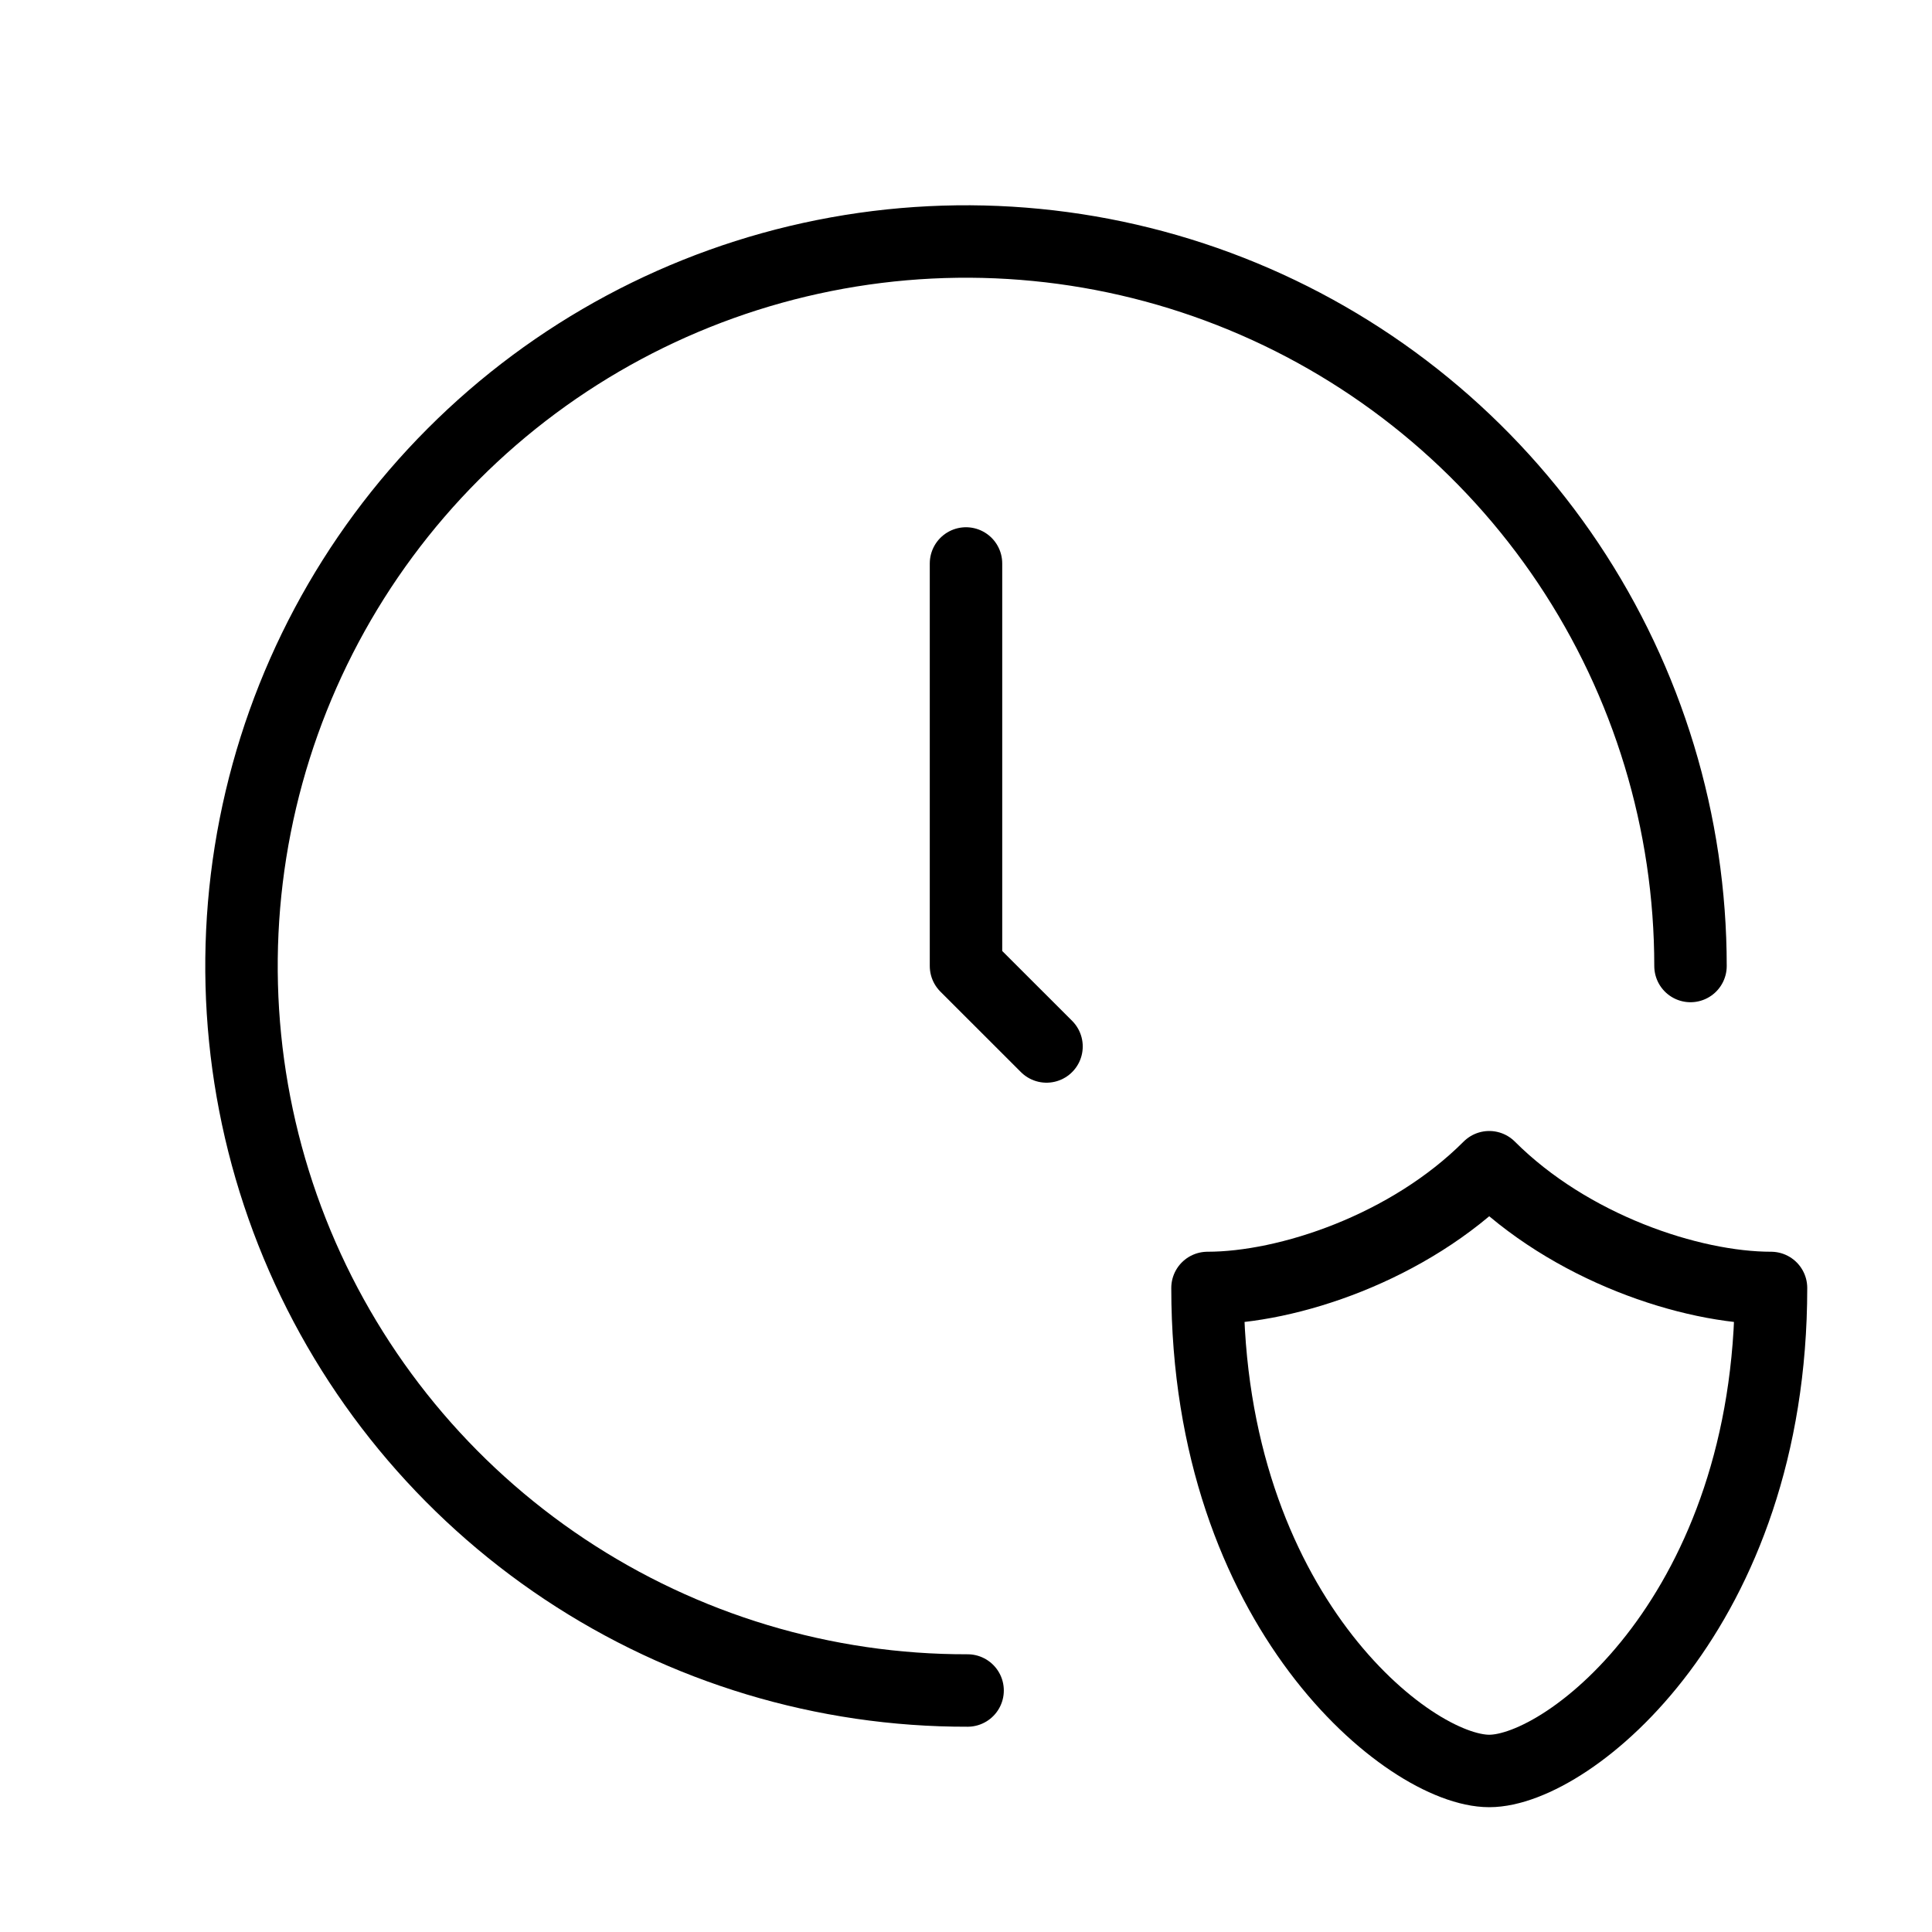
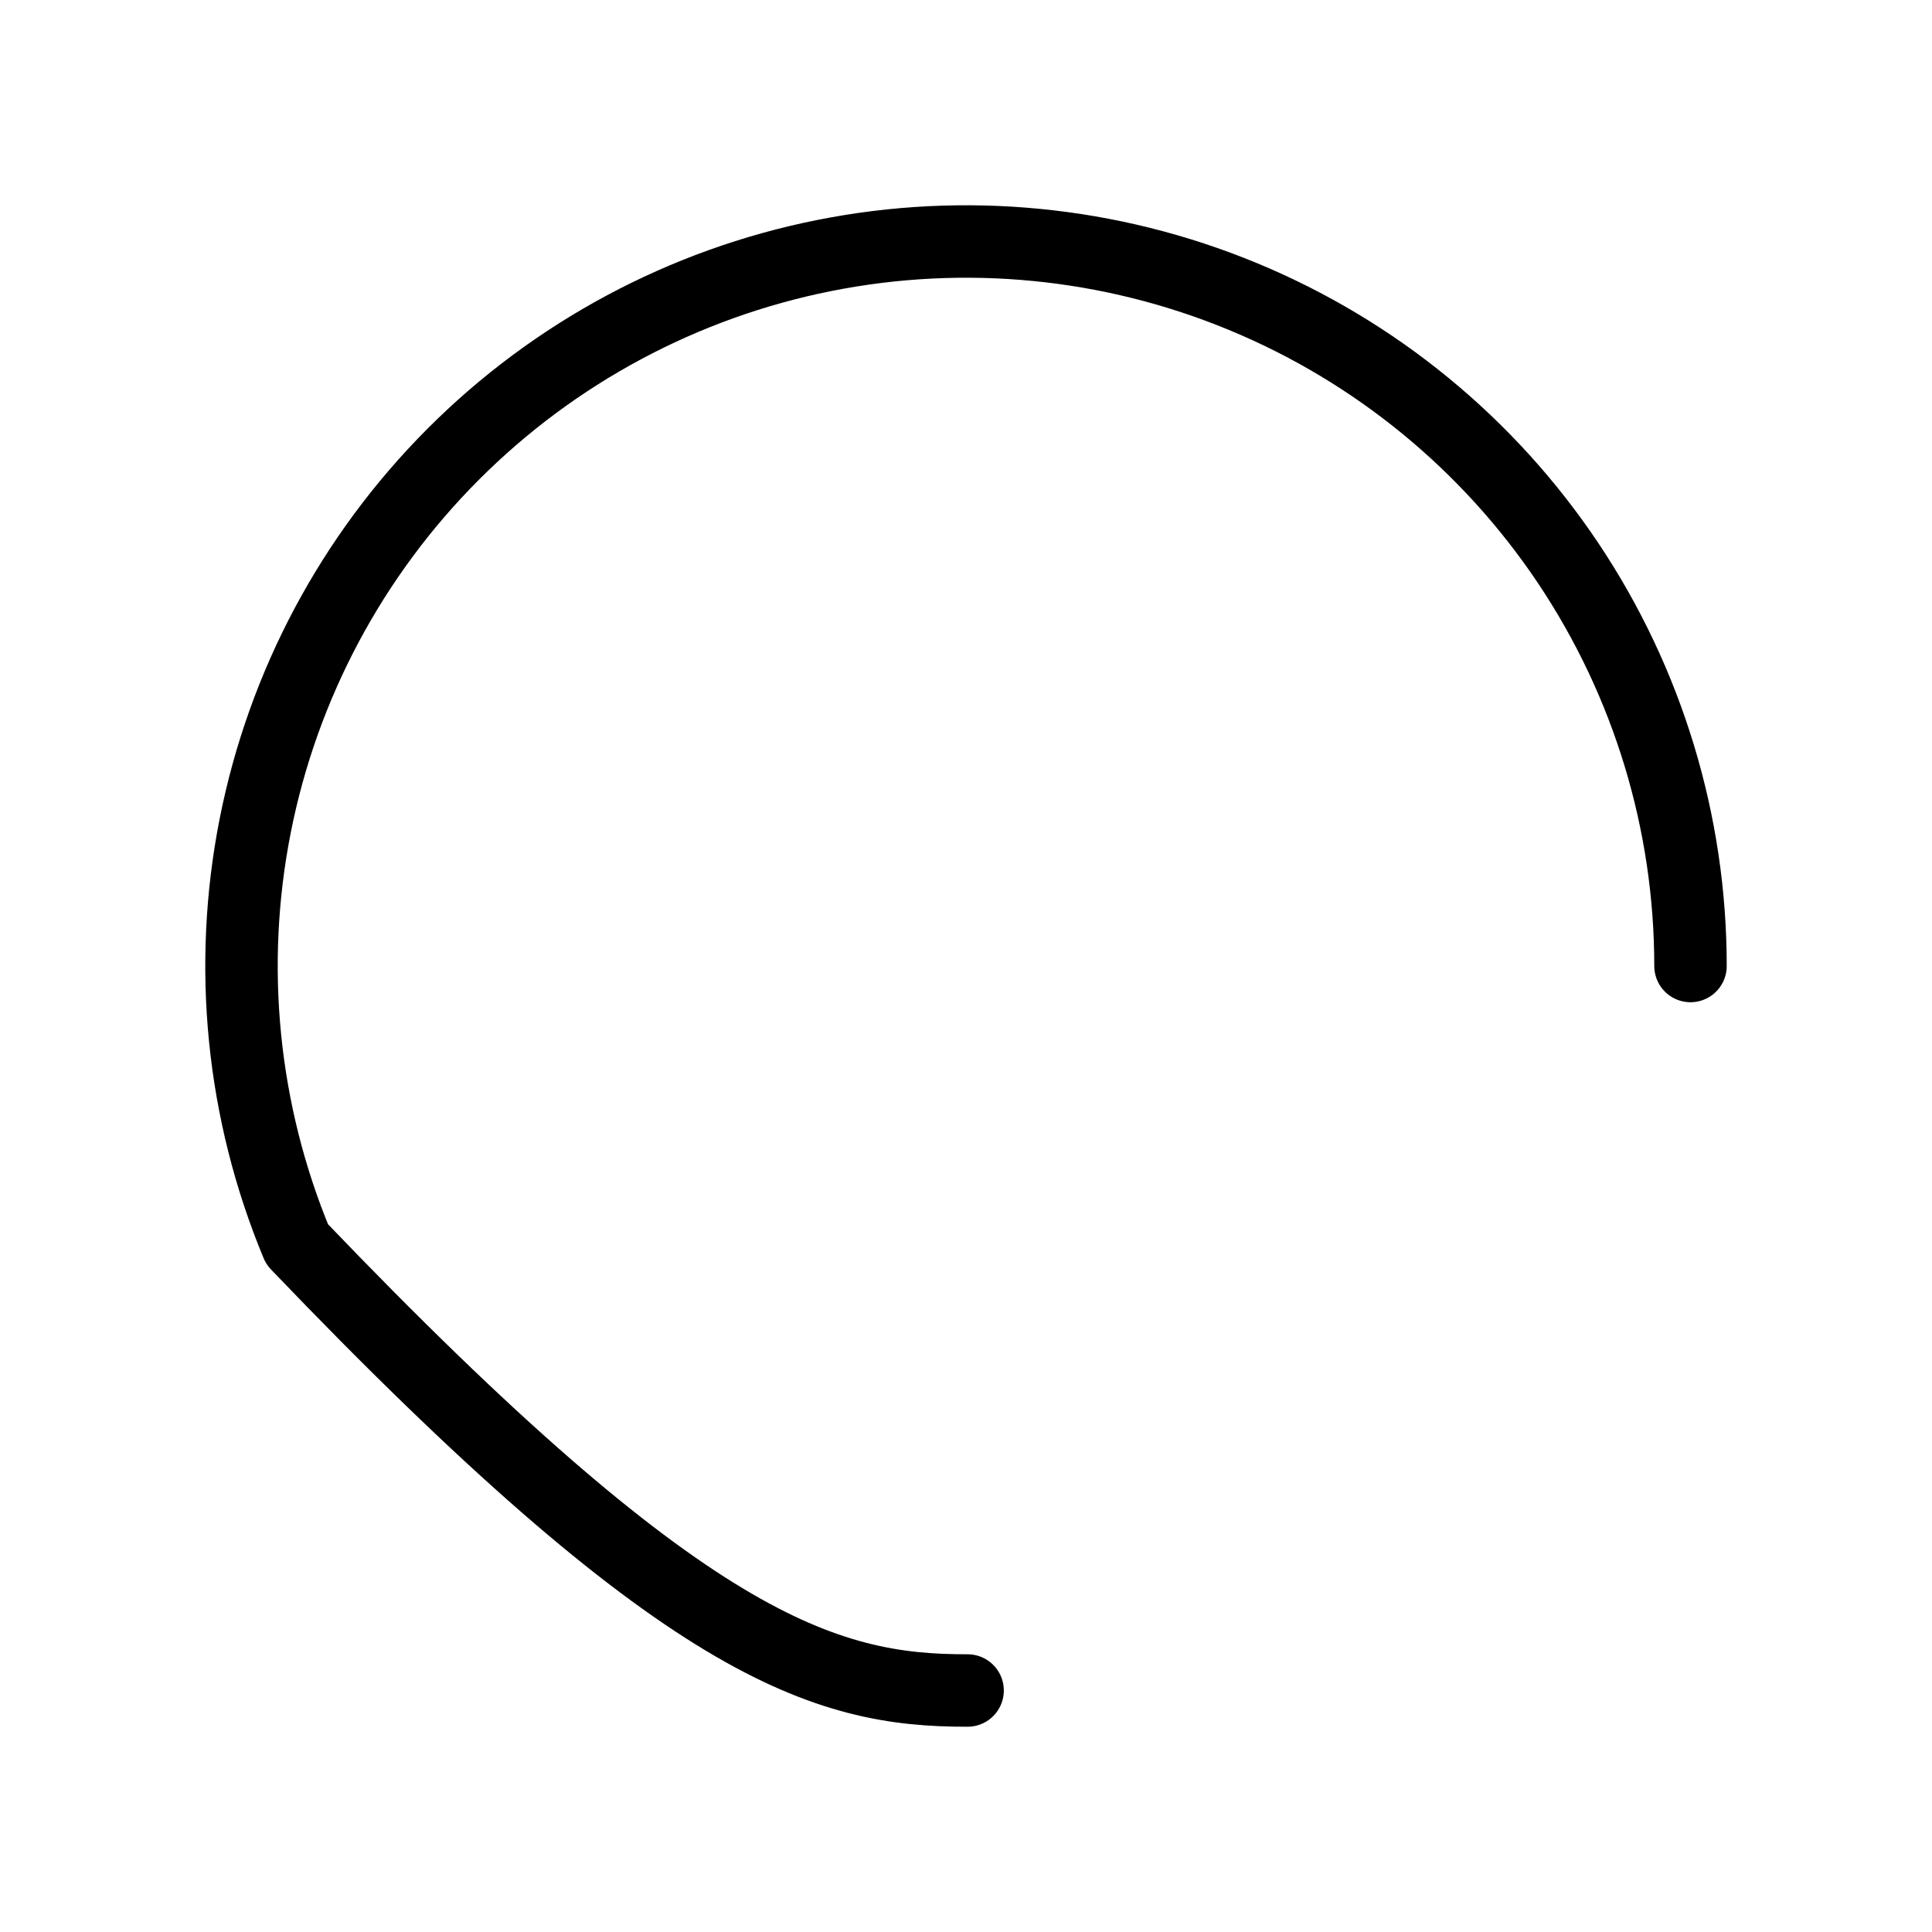
<svg xmlns="http://www.w3.org/2000/svg" width="40" height="40" viewBox="0 0 40 40" fill="none">
-   <path d="M35 20C35 17.032 34.119 14.13 32.47 11.663C30.82 9.196 28.475 7.273 25.733 6.139C22.99 5.004 19.972 4.709 17.061 5.291C14.151 5.872 11.478 7.304 9.382 9.405C7.285 11.506 5.859 14.182 5.284 17.094C4.709 20.006 5.011 23.023 6.151 25.763C7.292 28.504 9.22 30.844 11.691 32.488C14.162 34.132 17.065 35.007 20.033 35" stroke="black" stroke-width="1.5" stroke-linecap="round" stroke-linejoin="round" />
-   <path d="M20 11.666V20L21.667 21.666M36.667 26.666C36.667 33.333 32.5 36.666 30.833 36.666C29.167 36.666 25 33.333 25 26.666C26.667 26.666 29.167 25.833 30.833 24.166C32.5 25.833 35 26.666 36.667 26.666Z" stroke="black" stroke-width="1.5" stroke-linecap="round" stroke-linejoin="round" />
+   <path d="M35 20C35 17.032 34.119 14.13 32.47 11.663C30.82 9.196 28.475 7.273 25.733 6.139C22.99 5.004 19.972 4.709 17.061 5.291C14.151 5.872 11.478 7.304 9.382 9.405C7.285 11.506 5.859 14.182 5.284 17.094C4.709 20.006 5.011 23.023 6.151 25.763C14.162 34.132 17.065 35.007 20.033 35" stroke="black" stroke-width="1.5" stroke-linecap="round" stroke-linejoin="round" />
</svg>